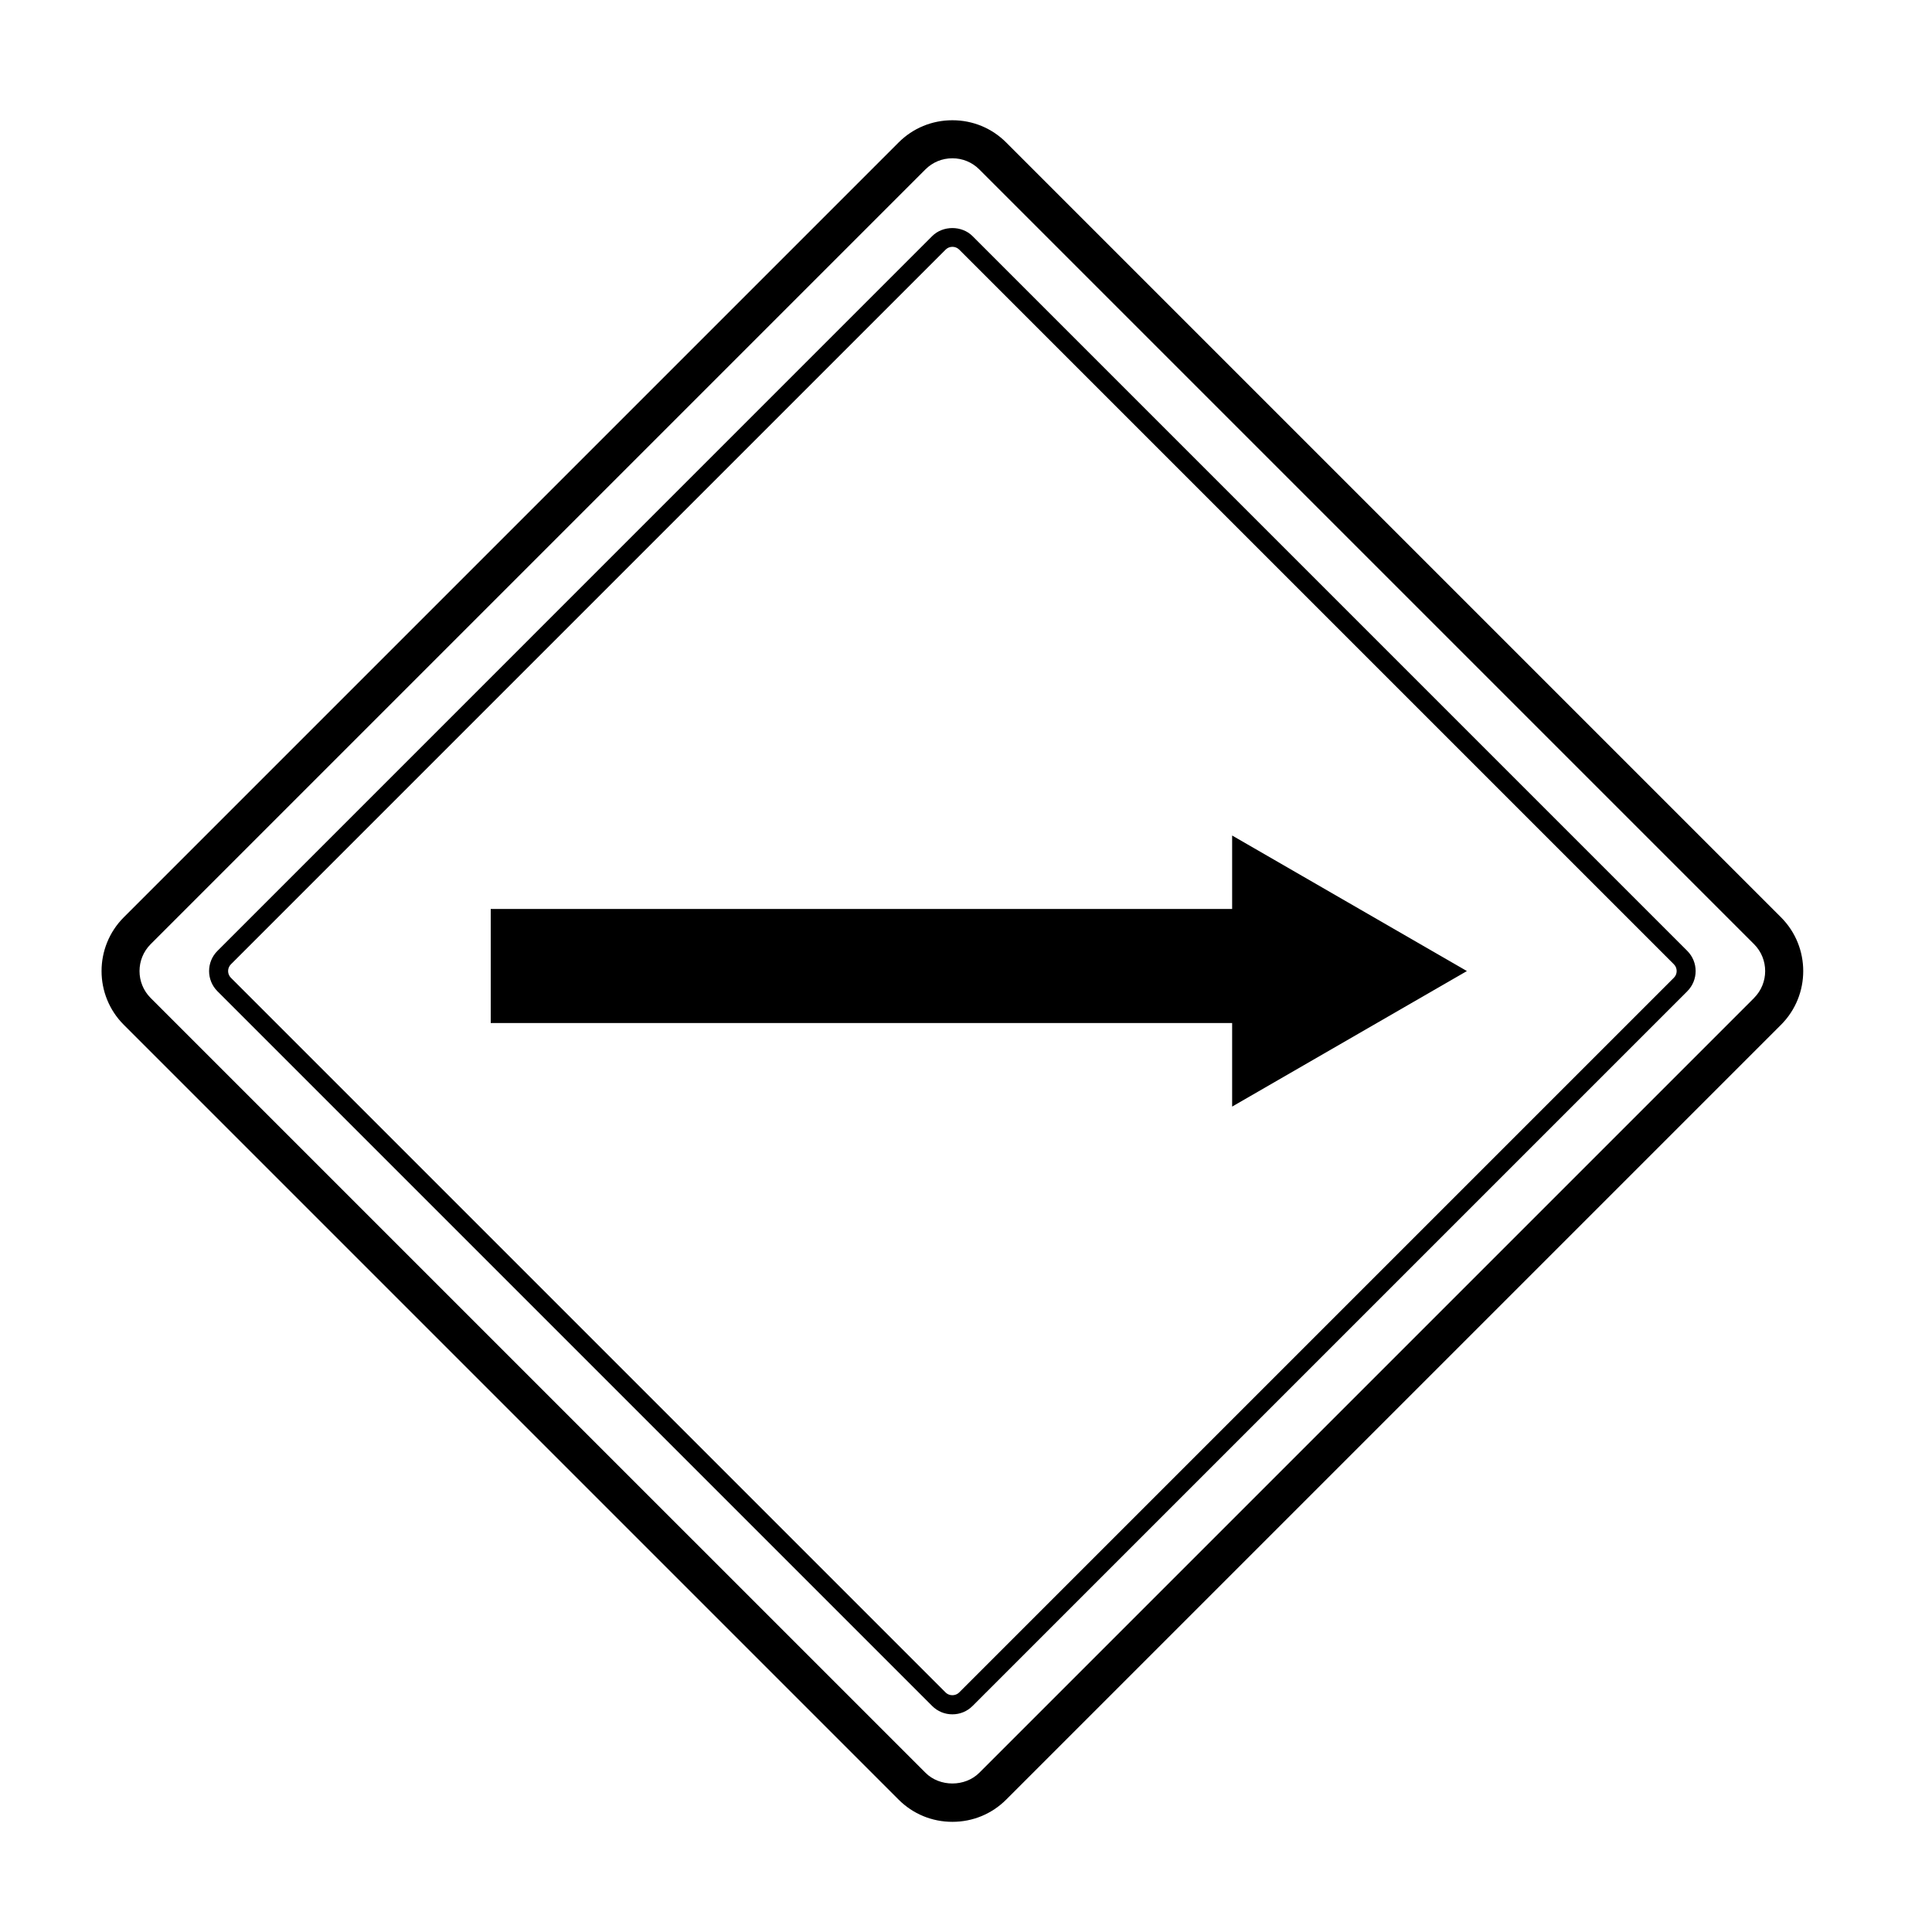
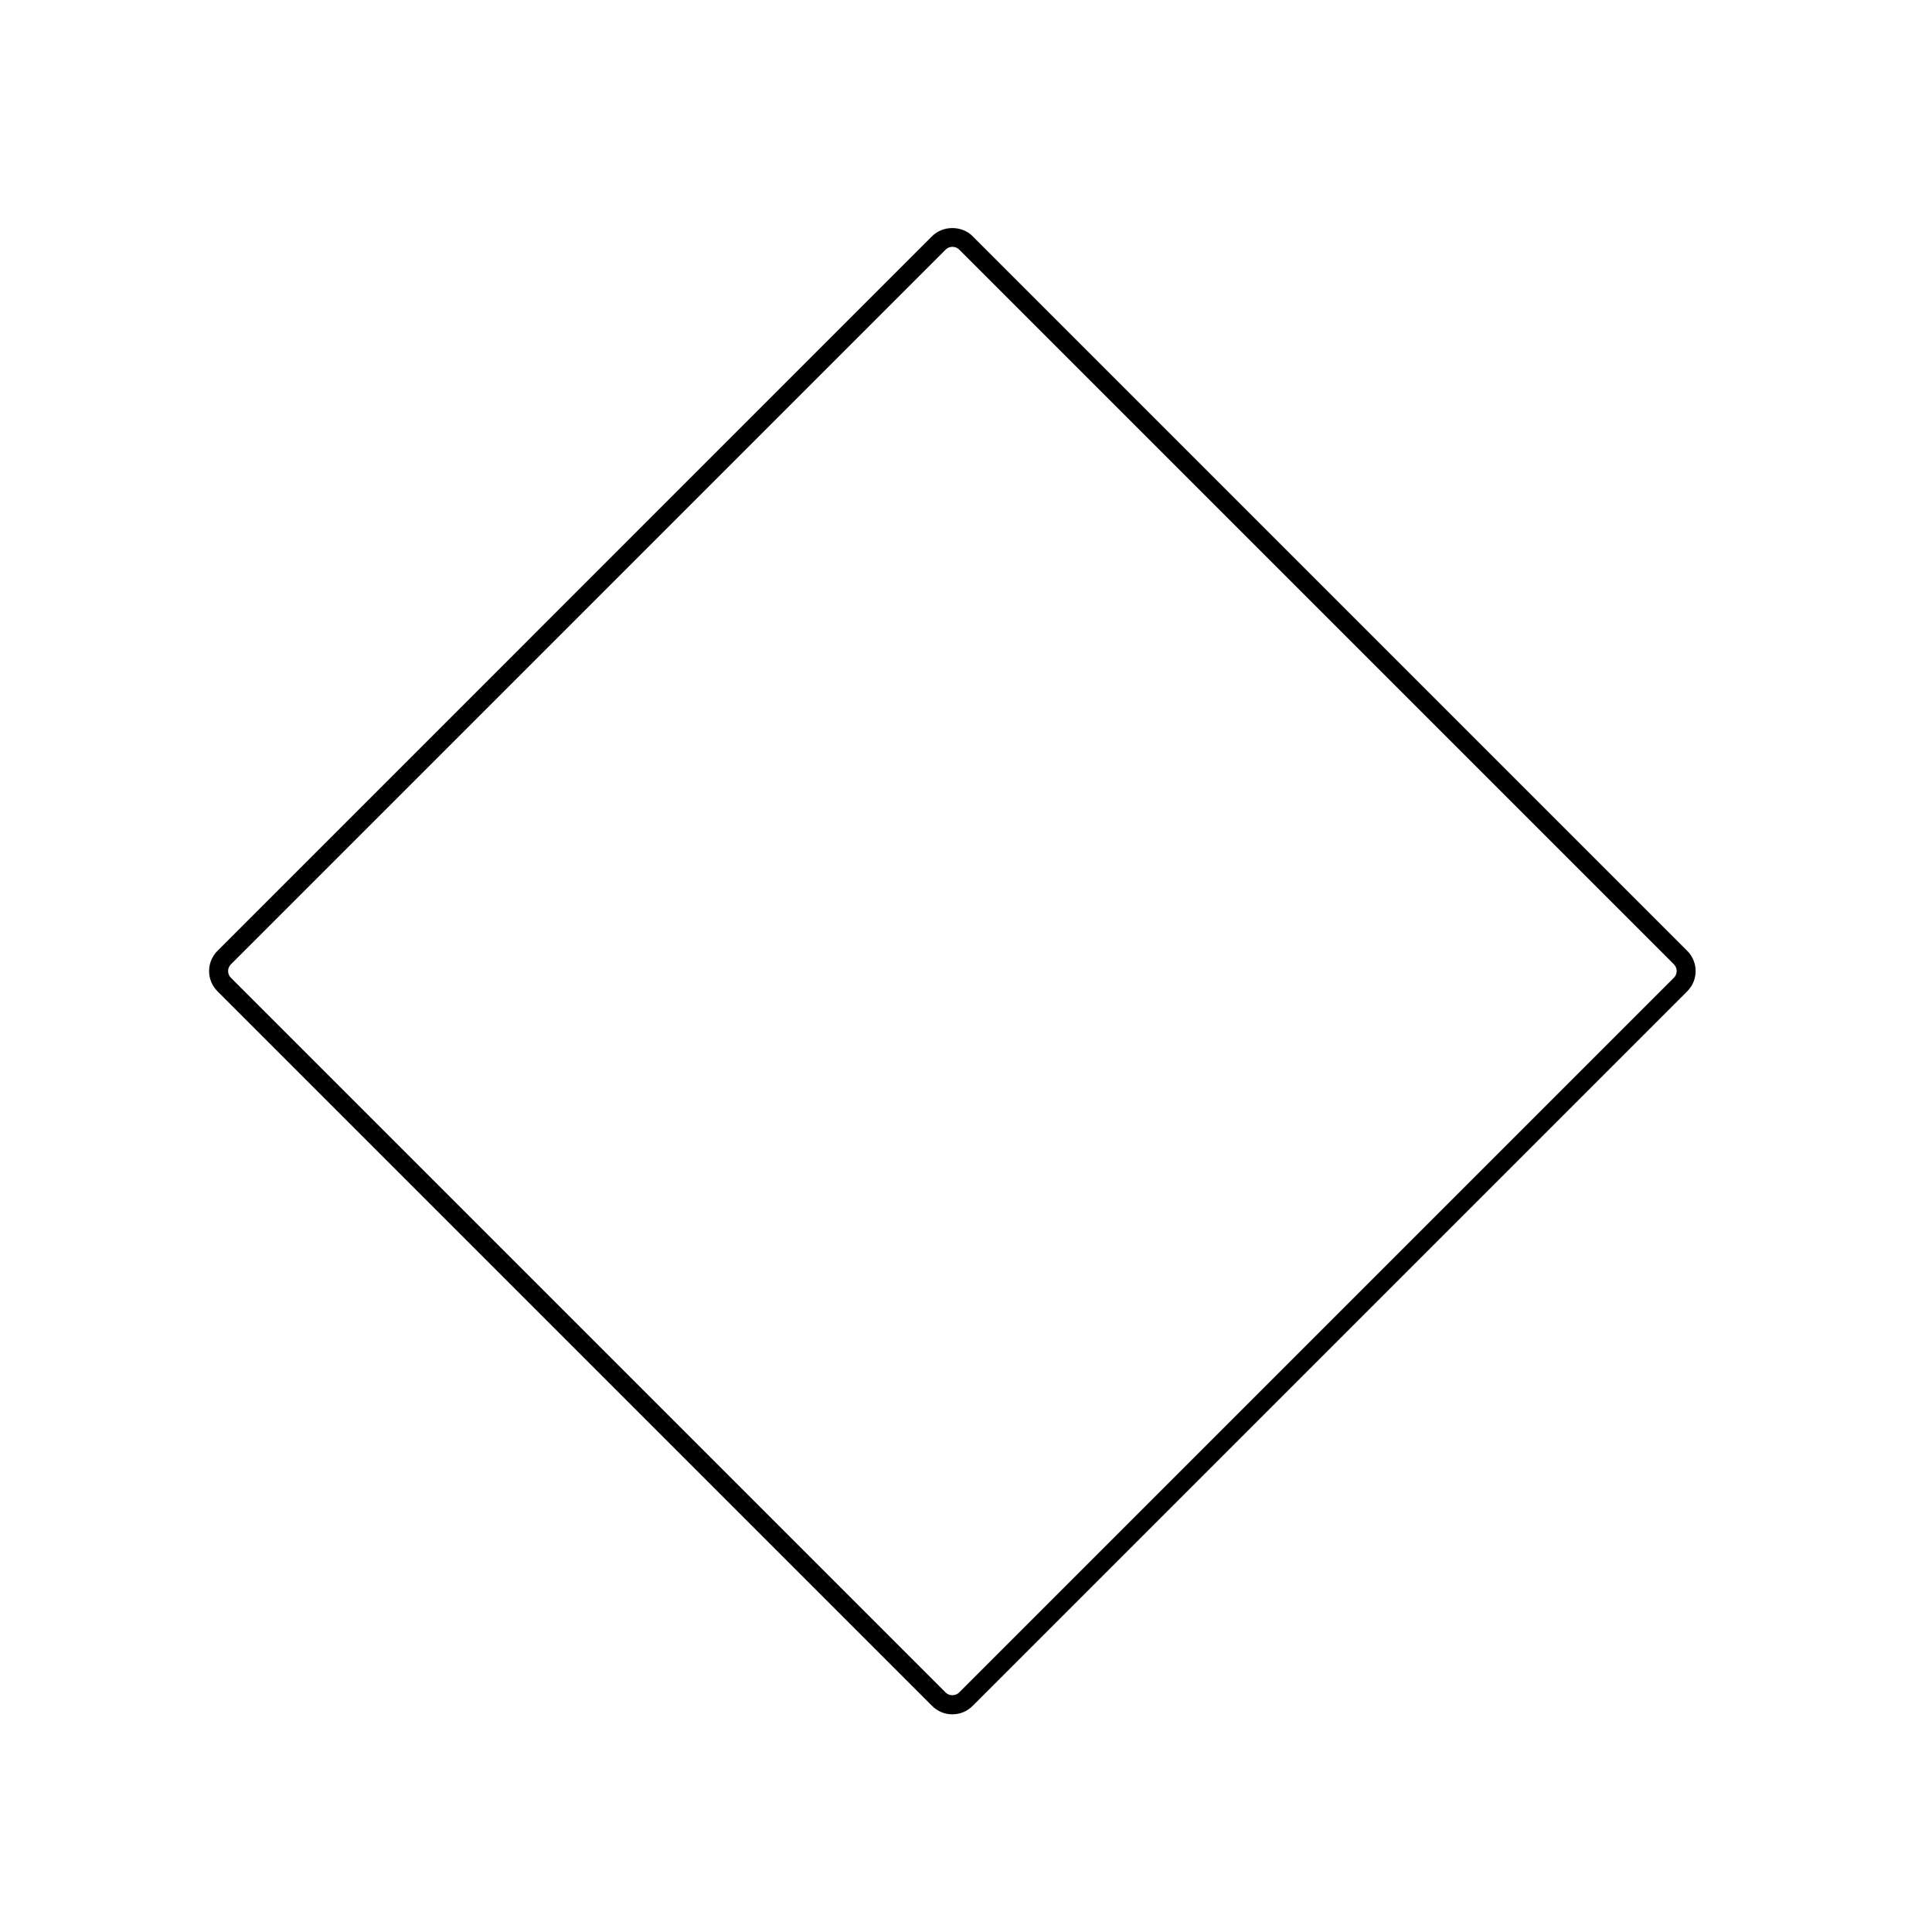
<svg xmlns="http://www.w3.org/2000/svg" fill="#000000" width="800px" height="800px" version="1.1" viewBox="144 144 512 512">
  <g>
-     <path d="m615.98 387.09-205.34-205.34c-3.793-3.793-8.852-5.883-14.246-5.883s-10.453 2.09-14.246 5.883l-205.34 205.34c-7.859 7.859-7.859 20.645 0 28.496l205.34 205.34c3.793 3.793 8.852 5.879 14.246 5.879s10.453-2.086 14.246-5.879l205.34-205.34c7.859-7.848 7.859-20.637 0-28.496zm-7.125 21.379-205.34 205.34c-3.777 3.777-10.469 3.777-14.246 0l-205.35-205.34c-3.926-3.93-3.926-10.316 0-14.246l205.34-205.34c1.891-1.891 4.418-2.934 7.125-2.934s5.234 1.043 7.125 2.934l205.34 205.34c3.922 3.922 3.922 10.316-0.004 14.246z" />
    <path d="m401.73 206.57c-2.84-2.84-7.844-2.84-10.688 0l-189.42 189.43c-2.949 2.949-2.949 7.738 0 10.688l189.42 189.42c1.422 1.422 3.32 2.207 5.344 2.207s3.918-0.781 5.344-2.207l189.42-189.42c2.949-2.949 2.949-7.738 0-10.688zm185.86 196.55-189.42 189.42c-0.945 0.945-2.621 0.945-3.562 0l-189.42-189.42c-0.984-0.984-0.984-2.578 0-3.562l189.43-189.42c0.473-0.473 1.102-0.73 1.785-0.73 0.68 0 1.309 0.258 1.785 0.73l189.42 189.42c0.973 0.984 0.973 2.582-0.016 3.562z" />
-     <path d="m470.53 384.88h-196.48v30.23h196.48v22.148l62.211-35.918-62.211-35.922z" />
  </g>
</svg>